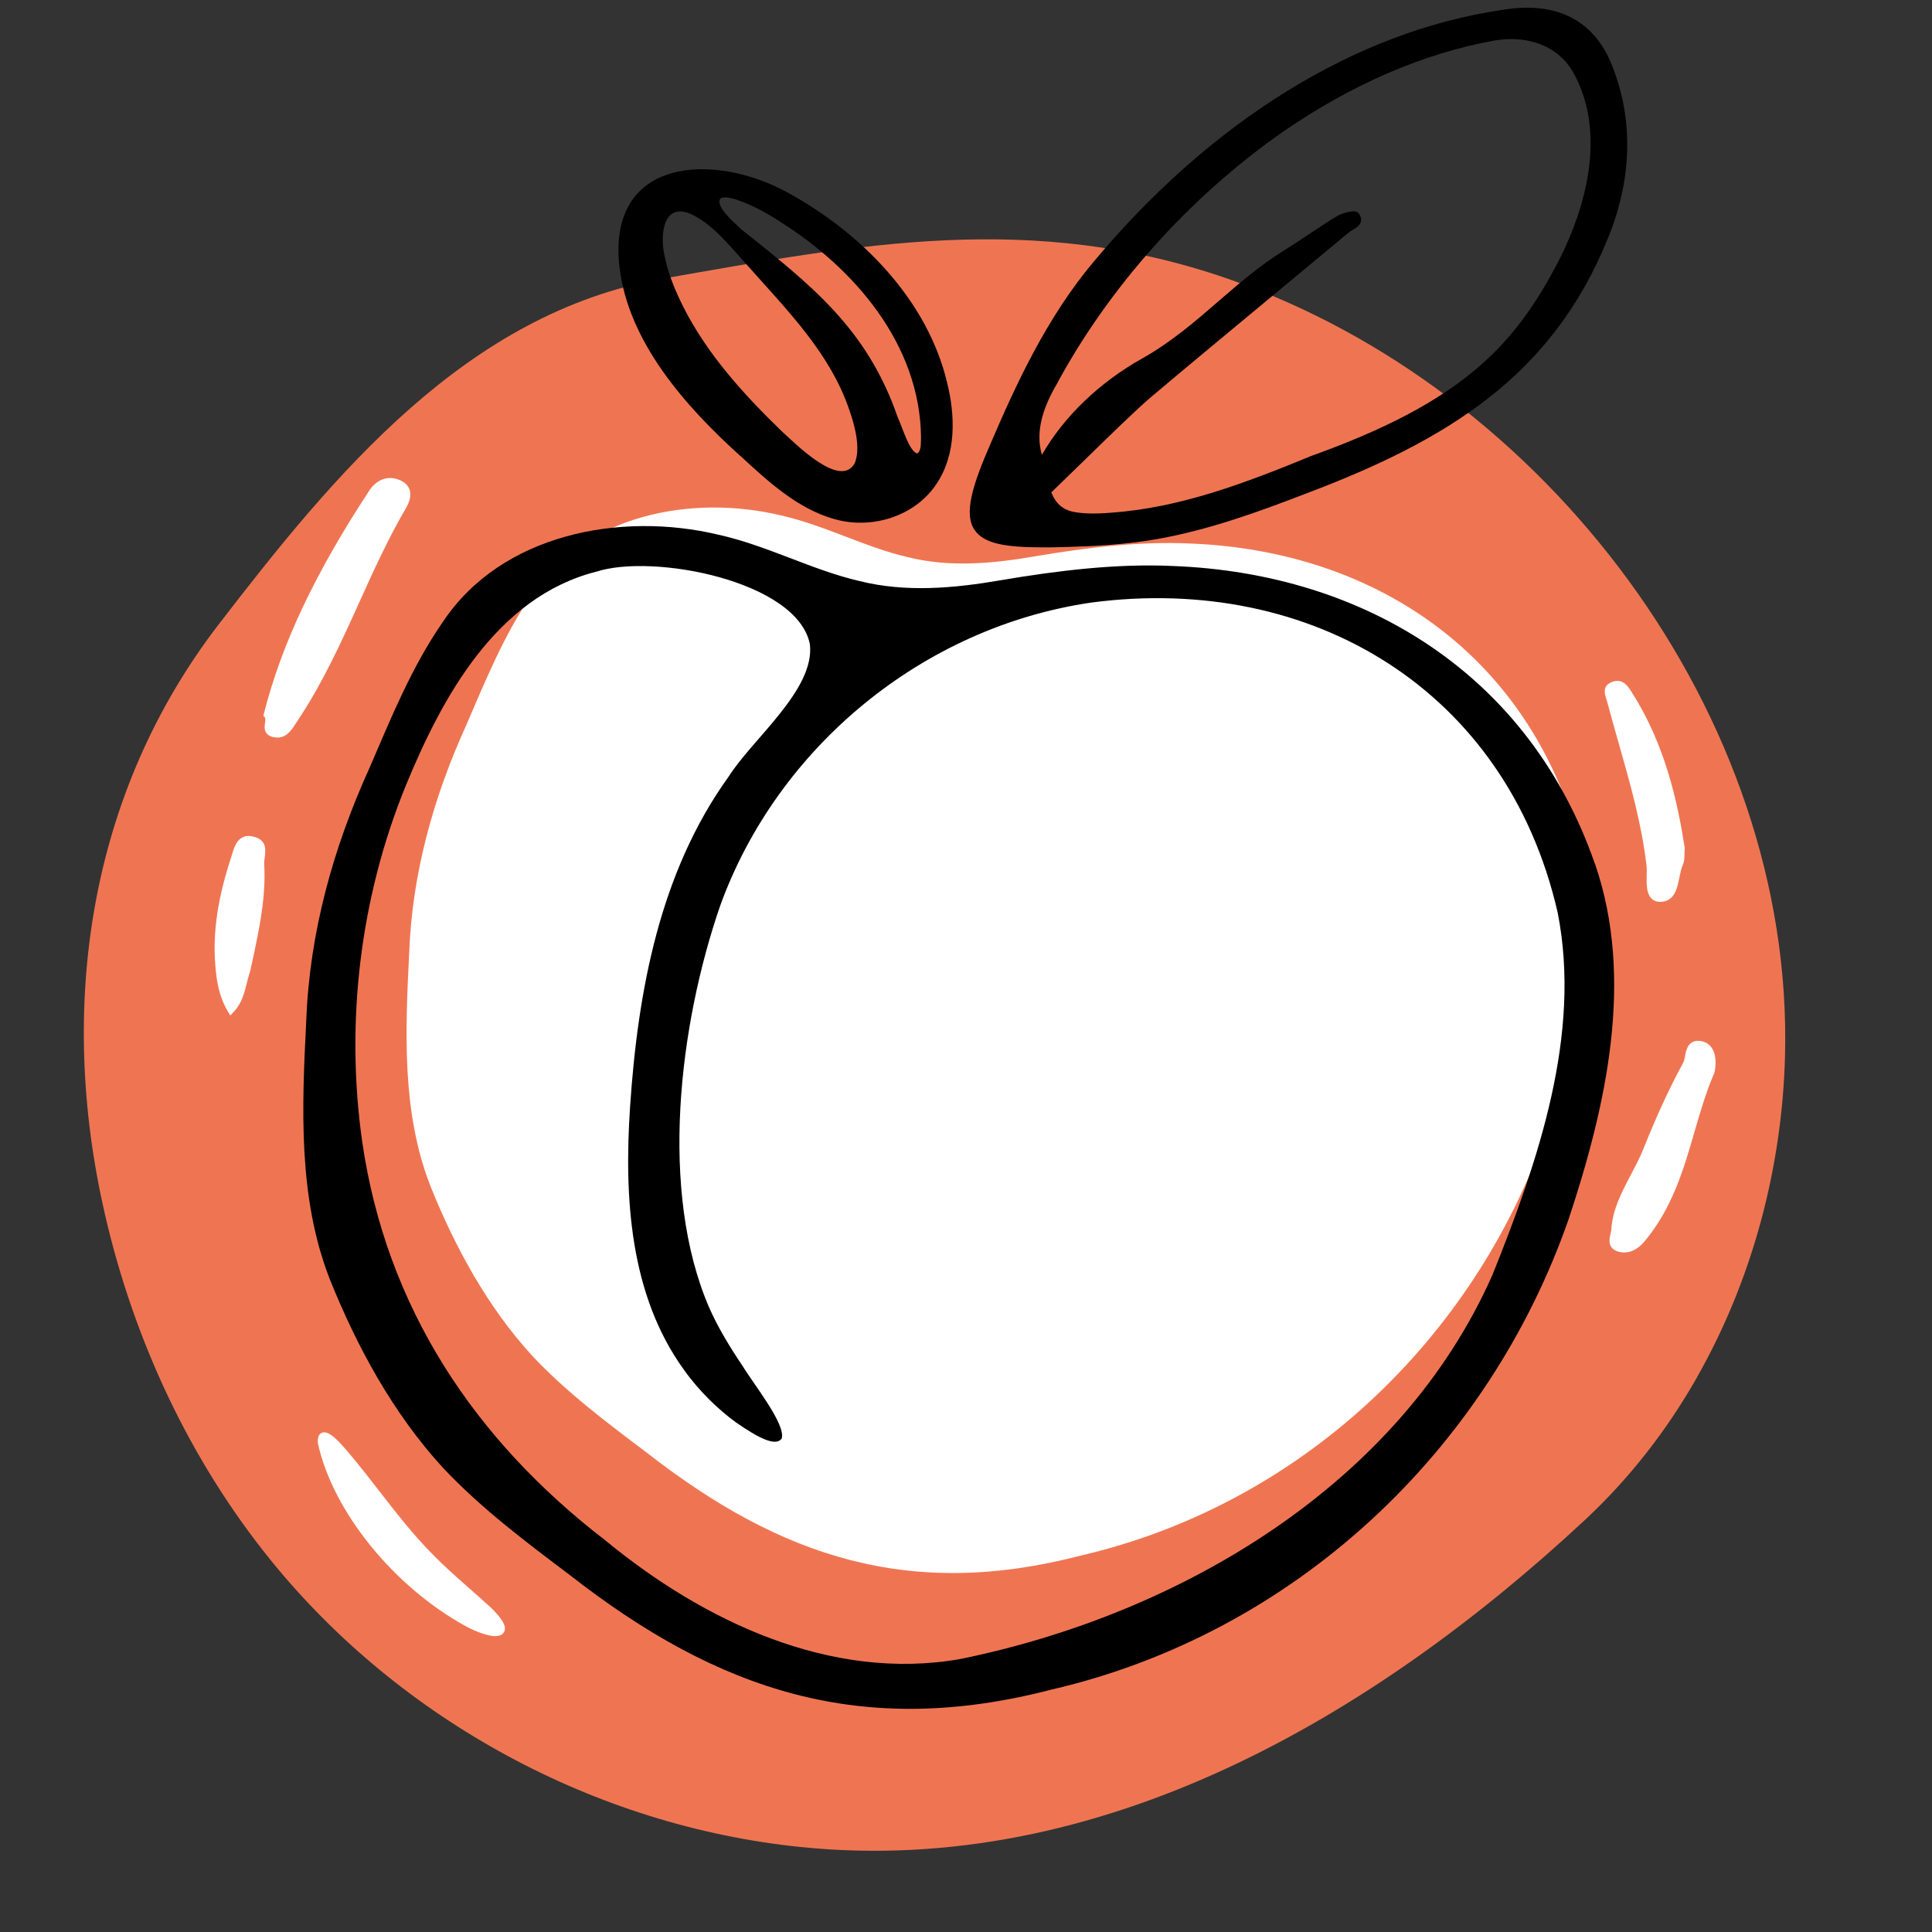
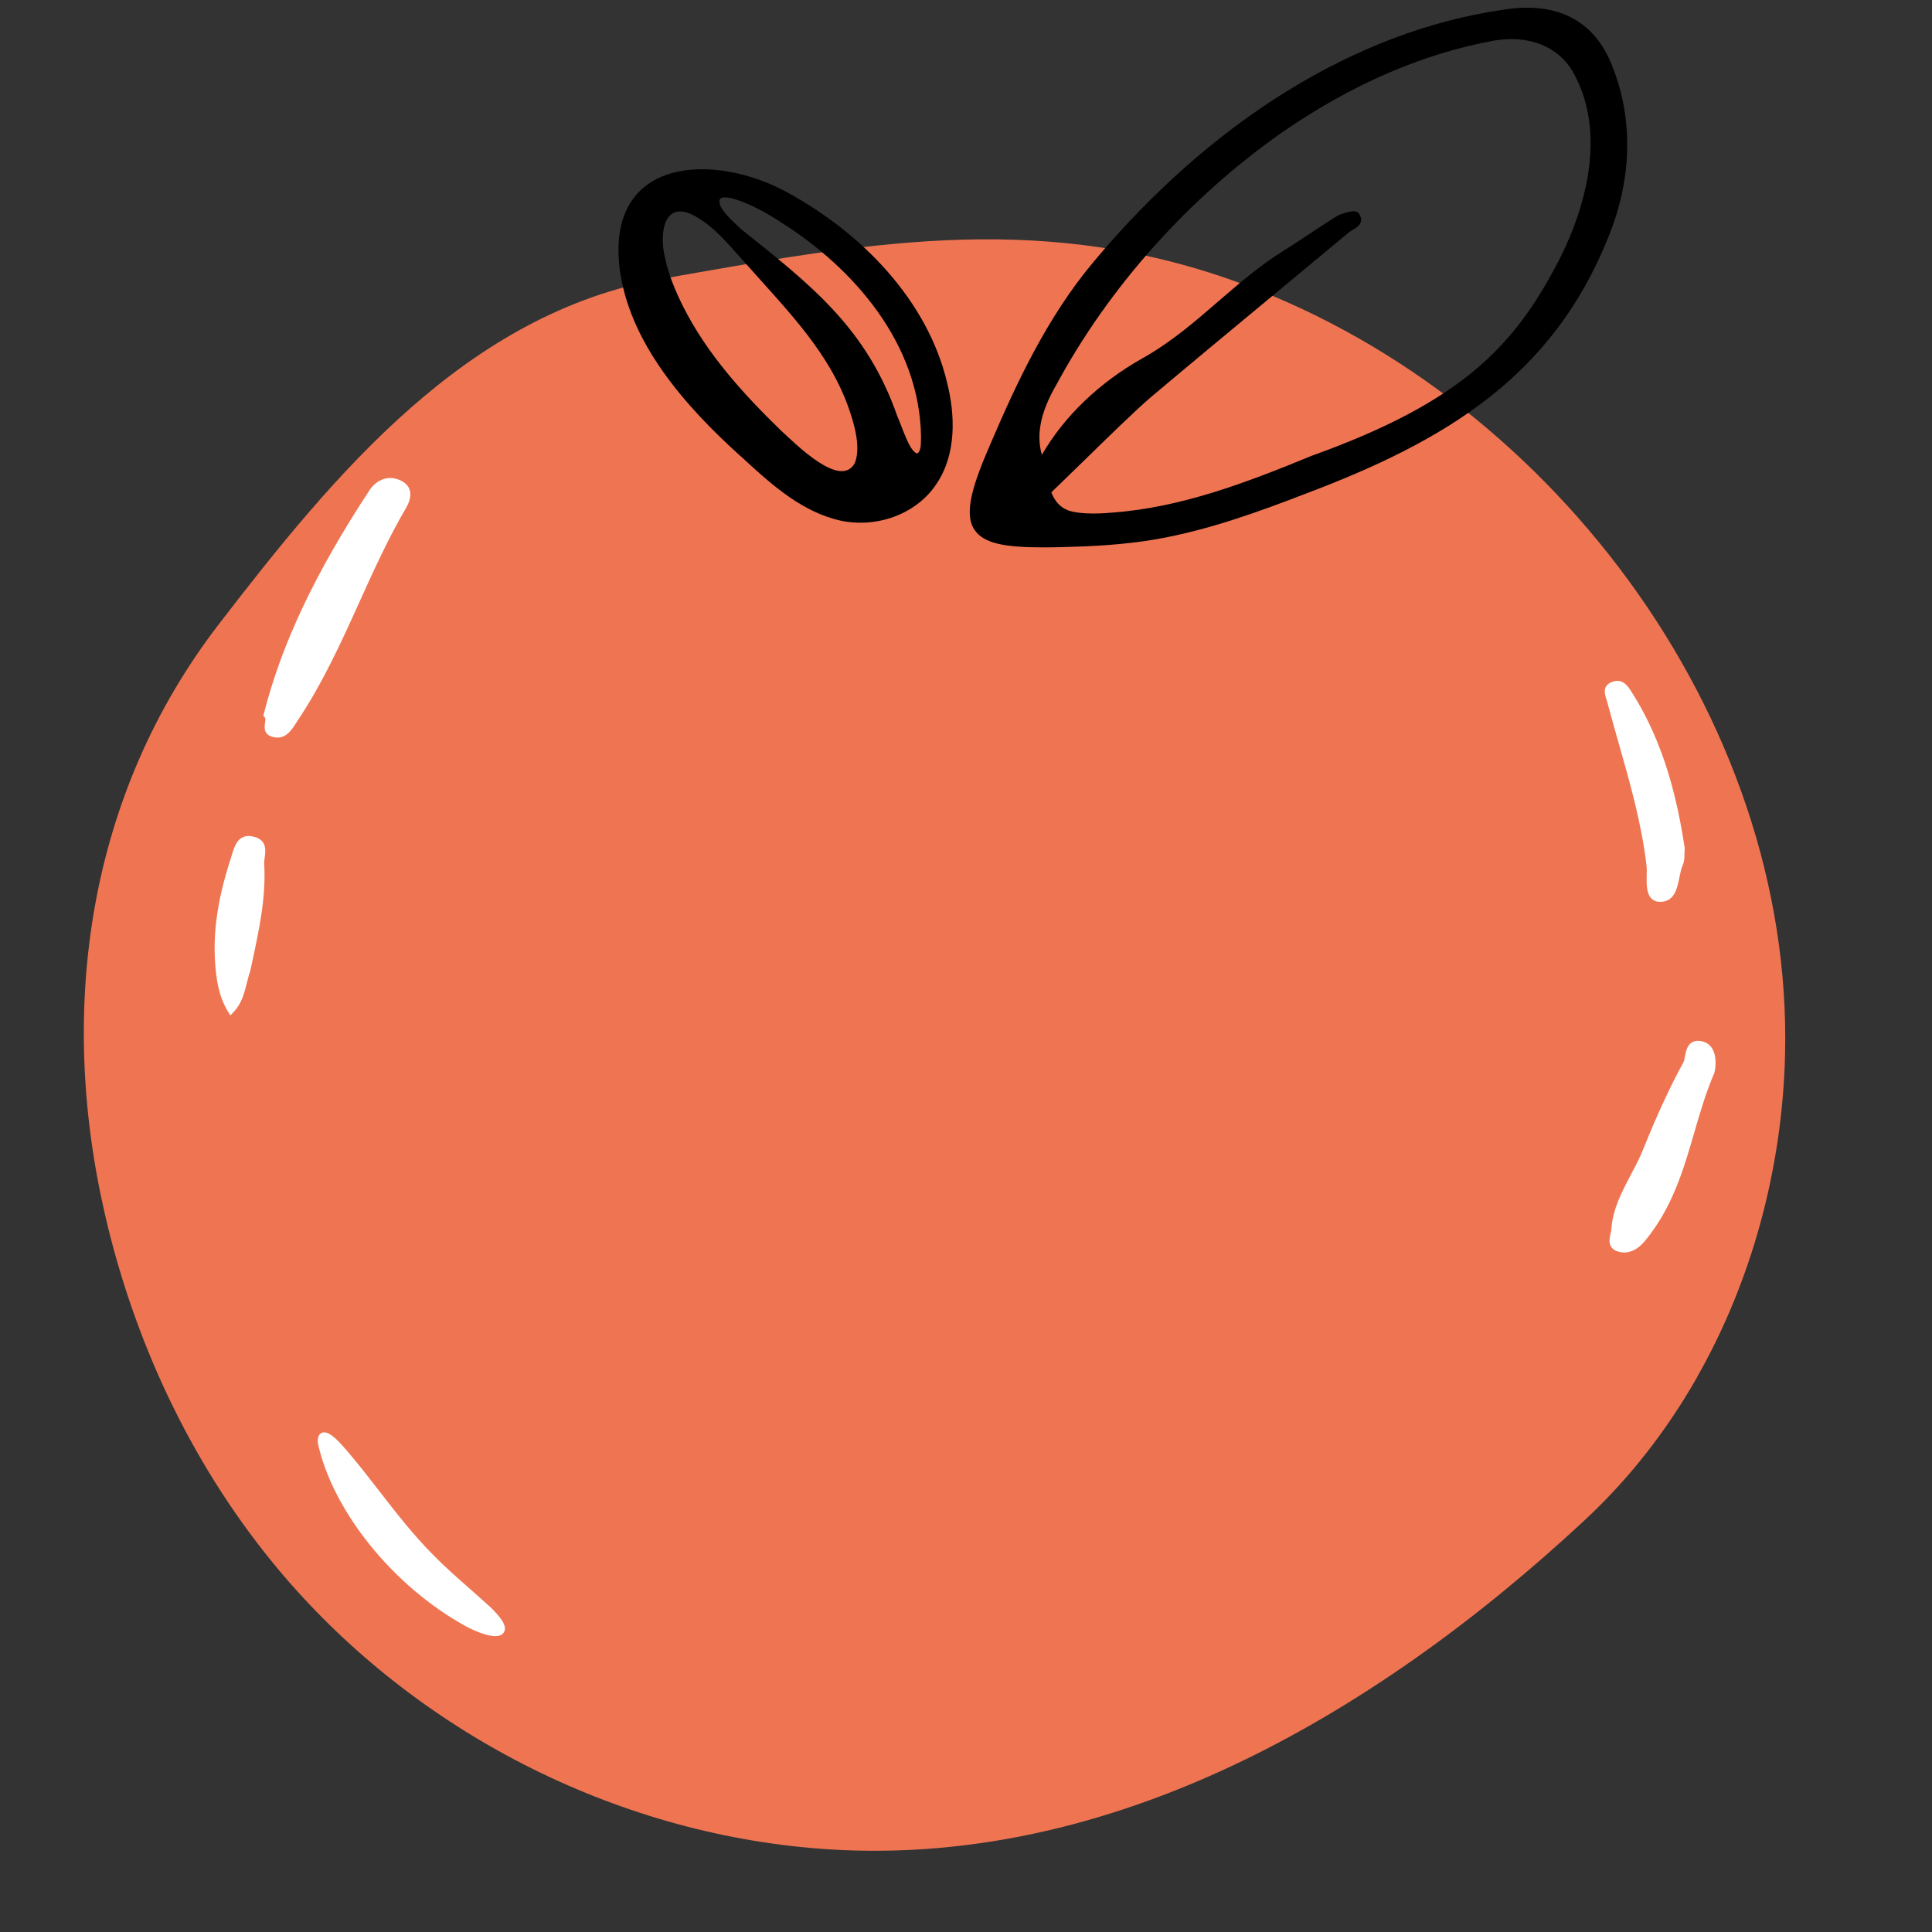
<svg xmlns="http://www.w3.org/2000/svg" viewBox="0 0 250 250" id="Layer_1">
  <rect x="0" y="0" width="250" height="250" fill="#333333" stroke="none" />
  <defs>
    <style>
      .cls-1 {
        fill: #fff;
      }

      .cls-2 {
        fill: #ef7552;
      }
    </style>
  </defs>
  <path d="M219.58,178.23c7.14-12.55,11.02-27.04,11.4-41.58,1.16-44.2-31.12-86.37-72.07-100.57-25.39-8.81-47.75-4.48-73.15-.02s-42.5,25.29-57.45,44.72c-16.86,21.91-20.91,49.53-14.73,76.36,3.75,16.27,10.96,31.8,21.47,44.77,16.78,20.71,42.01,34.37,68.53,37.09,38.75,3.98,74.15-16.86,101.5-42.31,5.78-5.38,10.63-11.63,14.51-18.46Z" class="cls-2" />
-   <path d="M203.17,105.08c-7.59-21.91-26.68-33.89-49.2-34.75-6.46-.3-13.4.52-20.11,1.67-5.44.94-11.03,1.44-16.41.09-5.54-1.28-10.74-4.13-16.46-5.41-11.43-2.73-25.29-.09-32.11,10.16-3.64,5.24-6.03,11.17-8.58,17.07-4.21,9.27-6.97,19.13-7.35,29.38-.51,10.2-.97,20.62,2.73,30.14,3.18,7.93,7.4,15.68,13.18,22,4.41,4.7,9.57,8.58,14.71,12.45,17.51,13.69,34.25,19.15,56.28,13.41,28.22-6.54,50.82-27.76,60.25-54.88,4.34-13.11,7.67-27.82,3.1-41.24l-.03-.08Z" class="cls-1" />
-   <path d="M206.39,111.81c-8.42-24.33-29.61-37.62-54.62-38.57-7.18-.34-14.88.58-22.32,1.85-6.04,1.04-12.25,1.59-18.22.1-6.15-1.42-11.93-4.59-18.27-6-12.68-3.03-28.08-.1-35.65,11.28-4.04,5.82-6.69,12.4-9.52,18.95-4.67,10.29-7.73,21.24-8.16,32.61-.57,11.32-1.08,22.89,3.03,33.46,3.53,8.8,8.21,17.4,14.64,24.42,4.9,5.21,10.63,9.53,16.33,13.82,19.43,15.2,38.02,21.25,62.48,14.89,31.33-7.26,56.42-30.82,66.89-60.92,4.82-14.56,8.51-30.88,3.44-45.79l-.03-.09ZM77.16,73.98c7.3-2.4,26.03,1.19,27.64,9.39.68,5.87-7.43,12.22-10.54,17.16-8.89,12.35-11.73,27.74-12.73,42.7-.77,11.65-.08,24.31,7,34.06,1.94,2.73,4.46,5.14,6.69,6.76,2.94,2.04,5.16,3.17,5.93,2.1.56-1.84-3.6-6.99-5.05-9.38-1.61-2.39-3.16-4.91-4.33-7.56-6.51-15.08-3.91-36.55,1.42-52.01,7.43-20.54,26.26-36.06,48.04-39.23,28.61-3.77,53.77,11.43,60.33,40.11,3.12,15.78-2.51,32.12-8.4,46.8-12,27.27-40.57,44.03-68.92,49.8-16.72,2.94-33.2-4.89-45.89-15.34-16.99-13.06-28.39-30.22-31.49-51.66-2.18-15.46-.26-31.51,5.62-45.95,4.76-11.61,11.78-24.43,24.61-27.74l.09-.02Z" />
  <path d="M134.98,70.83c.81,0,1.67-.01,2.59-.04h.09c3.49-.09,7.64-.27,11.94-1.01,6.82-1.19,13.44-3.62,19.12-5.81,18.41-6.92,32.16-15.23,39.4-33.28,3.07-7.56,3.25-15.2.53-22.08-2.3-6-7.25-8.53-14.3-7.32-18.82,2.74-37.58,14.31-52.84,32.59-6.11,7.27-10.11,16.01-13.37,23.62-2.3,5.28-3.45,8.97-2.04,11.06,1.21,1.8,4,2.27,8.88,2.27ZM136.63,49.91c6.83-12.74,17.27-24.41,29.39-32.86,8.94-6.16,18.16-10.14,27.38-11.81,4.41-.73,8.18.76,10.09,3.98,5.19,9.07.43,20.25-1.86,24.64-5.67,10.9-12.43,18.13-31.9,25.12-8.52,3.5-16.9,6.7-25.82,7.35-2.42.23-4.54.12-5.65-.27-1.16-.44-1.8-1.28-2.22-2.35,1.13-1.09,2.54-2.46,4.01-3.89,3.3-3.23,7.05-6.88,8.89-8.44,5.16-4.35,10.45-8.73,15.56-12.97,3.36-2.78,6.72-5.57,10.07-8.36.11-.09.27-.19.45-.29.46-.27.98-.57,1.09-1.13.07-.34-.04-.69-.31-1.05-.46-.6-2.36.12-2.75.36-1.25.76-2.48,1.58-3.67,2.37-1.06.7-2.15,1.43-3.25,2.11-3.11,1.93-5.83,4.29-8.46,6.56-3,2.6-6.11,5.29-9.83,7.38-5.59,3.13-10.18,7.55-13.02,12.5-.75-2.63-.18-5.47,1.79-8.93Z" />
  <path d="M95.79,58.98c3.62,3.34,7.39,6.82,12.08,8.16,4.84,1.44,10.53-.29,13.32-4.54,2.57-3.81,2.44-8.83,1.35-13.15-2.55-10.61-11.02-19.27-20.56-24.5-9.55-5.28-23.39-4.67-21.83,9.54,1.13,9.77,8.56,18.1,15.57,24.44l.07.07ZM118.66,58.68c-1.03-.35-1.88-3.36-2.54-4.8-3.98-11.44-11.2-17.02-20.26-24.26-1.03-1-3.23-2.85-2.68-3.88.26-.28.98-.26,2.04.07,1.85.58,4.04,1.77,5.77,2.91,9.56,6.02,18.05,15.83,18.19,27.84-.04.73.07,1.8-.49,2.11h-.02ZM110.61,59.92c-1.86,3.44-7.75-2.58-9.52-4.18-4.93-4.78-9.6-9.94-12.68-16.05-1.03-2.06-1.96-4.28-2.4-6.53-.63-2.63-.27-7.04,3.38-5.47,2.99,1.37,5.36,4.53,7.61,6.97,5.04,5.68,10.41,11.09,12.89,18.35.72,2.07,1.49,4.92.74,6.86l-.02.05Z" />
  <path d="M52.57,65.67c.5-.86.65-1.66.43-2.3-.19-.57-.65-1-1.35-1.28-1.71-.69-3.1.24-3.83,1.34-7.03,10.69-11.38,19.88-13.68,28.94l-.06.24.16.19c.13.15.11.39.05.77-.08.57-.22,1.63,1.3,1.85.11.02.22.02.32.02,1.19,0,1.84-1.01,2.33-1.77.06-.1.12-.19.18-.28,3.31-4.93,5.74-10.29,8.08-15.47,1.84-4.07,3.75-8.28,6.07-12.24Z" class="cls-1" />
  <path d="M220.36,134.77c-.58-.15-1.07-.11-1.45.13-.61.39-.76,1.17-.88,1.8-.06.3-.11.61-.2.77-1.77,3.24-3.42,6.81-5.2,11.25-.44,1.11-1.03,2.21-1.59,3.28-1.16,2.2-2.37,4.48-2.53,7.06,0,.16-.06.35-.1.56-.12.52-.27,1.16.06,1.7.22.34.6.58,1.14.69.17.04.36.06.57.06.75,0,1.7-.32,2.66-1.48,3.57-4.3,5.02-9.27,6.41-14.08.74-2.55,1.51-5.19,2.58-7.67l.03-.09c.36-1.69.04-3.57-1.5-3.97Z" class="cls-1" />
  <path d="M63.28,207.81c-.85-.78-1.74-1.56-2.6-2.32-1.54-1.36-3.14-2.76-4.59-4.25-2.57-2.57-4.82-5.47-6.99-8.27-1.33-1.72-2.71-3.49-4.15-5.18l-.16-.19c-.97-1.11-1.84-2.04-2.63-2.24h-.09c-.25-.05-.48.03-.65.19-.23.23-.33.6-.29,1.13v.06c1.92,8.83,9.8,18.58,19.19,23.72.3.16,2.37,1.25,3.77,1.25.46,0,.85-.12,1.07-.43.51-.7-.07-1.77-1.88-3.49Z" class="cls-1" />
  <path d="M218,109.7c-.9-5.8-2.5-13.32-6.84-20.1l-.08-.13c-.41-.65-1.17-1.86-2.66-1.15-1.08.51-.76,1.51-.57,2.11.03.11.07.21.1.32.48,1.8,1,3.63,1.5,5.39,1.47,5.16,2.99,10.49,3.61,15.89.04.33.03.76.02,1.22-.02,1.16-.04,2.36.62,3.02.29.29.66.43,1.12.43h.03c1.84-.03,2.19-1.76,2.46-3.15.12-.58.24-1.19.45-1.64.19-.42.2-.85.21-1.34,0-.23,0-.47.03-.75v-.06s0-.06,0-.06Z" class="cls-1" />
  <path d="M34.18,111.8c-.01-.24.03-.53.07-.83.13-.95.33-2.39-1.65-2.75-1.76-.32-2.25,1.26-2.57,2.31l-.09.3c-1.21,3.72-2.53,8.68-2.08,14.08.15,1.83.42,3.94,1.61,5.94l.33.55.44-.46c1.05-1.11,1.38-2.45,1.7-3.74.14-.55.27-1.07.45-1.58v-.03s.29-1.33.29-1.33c.86-4.01,1.75-8.16,1.51-12.46Z" class="cls-1" />
</svg>